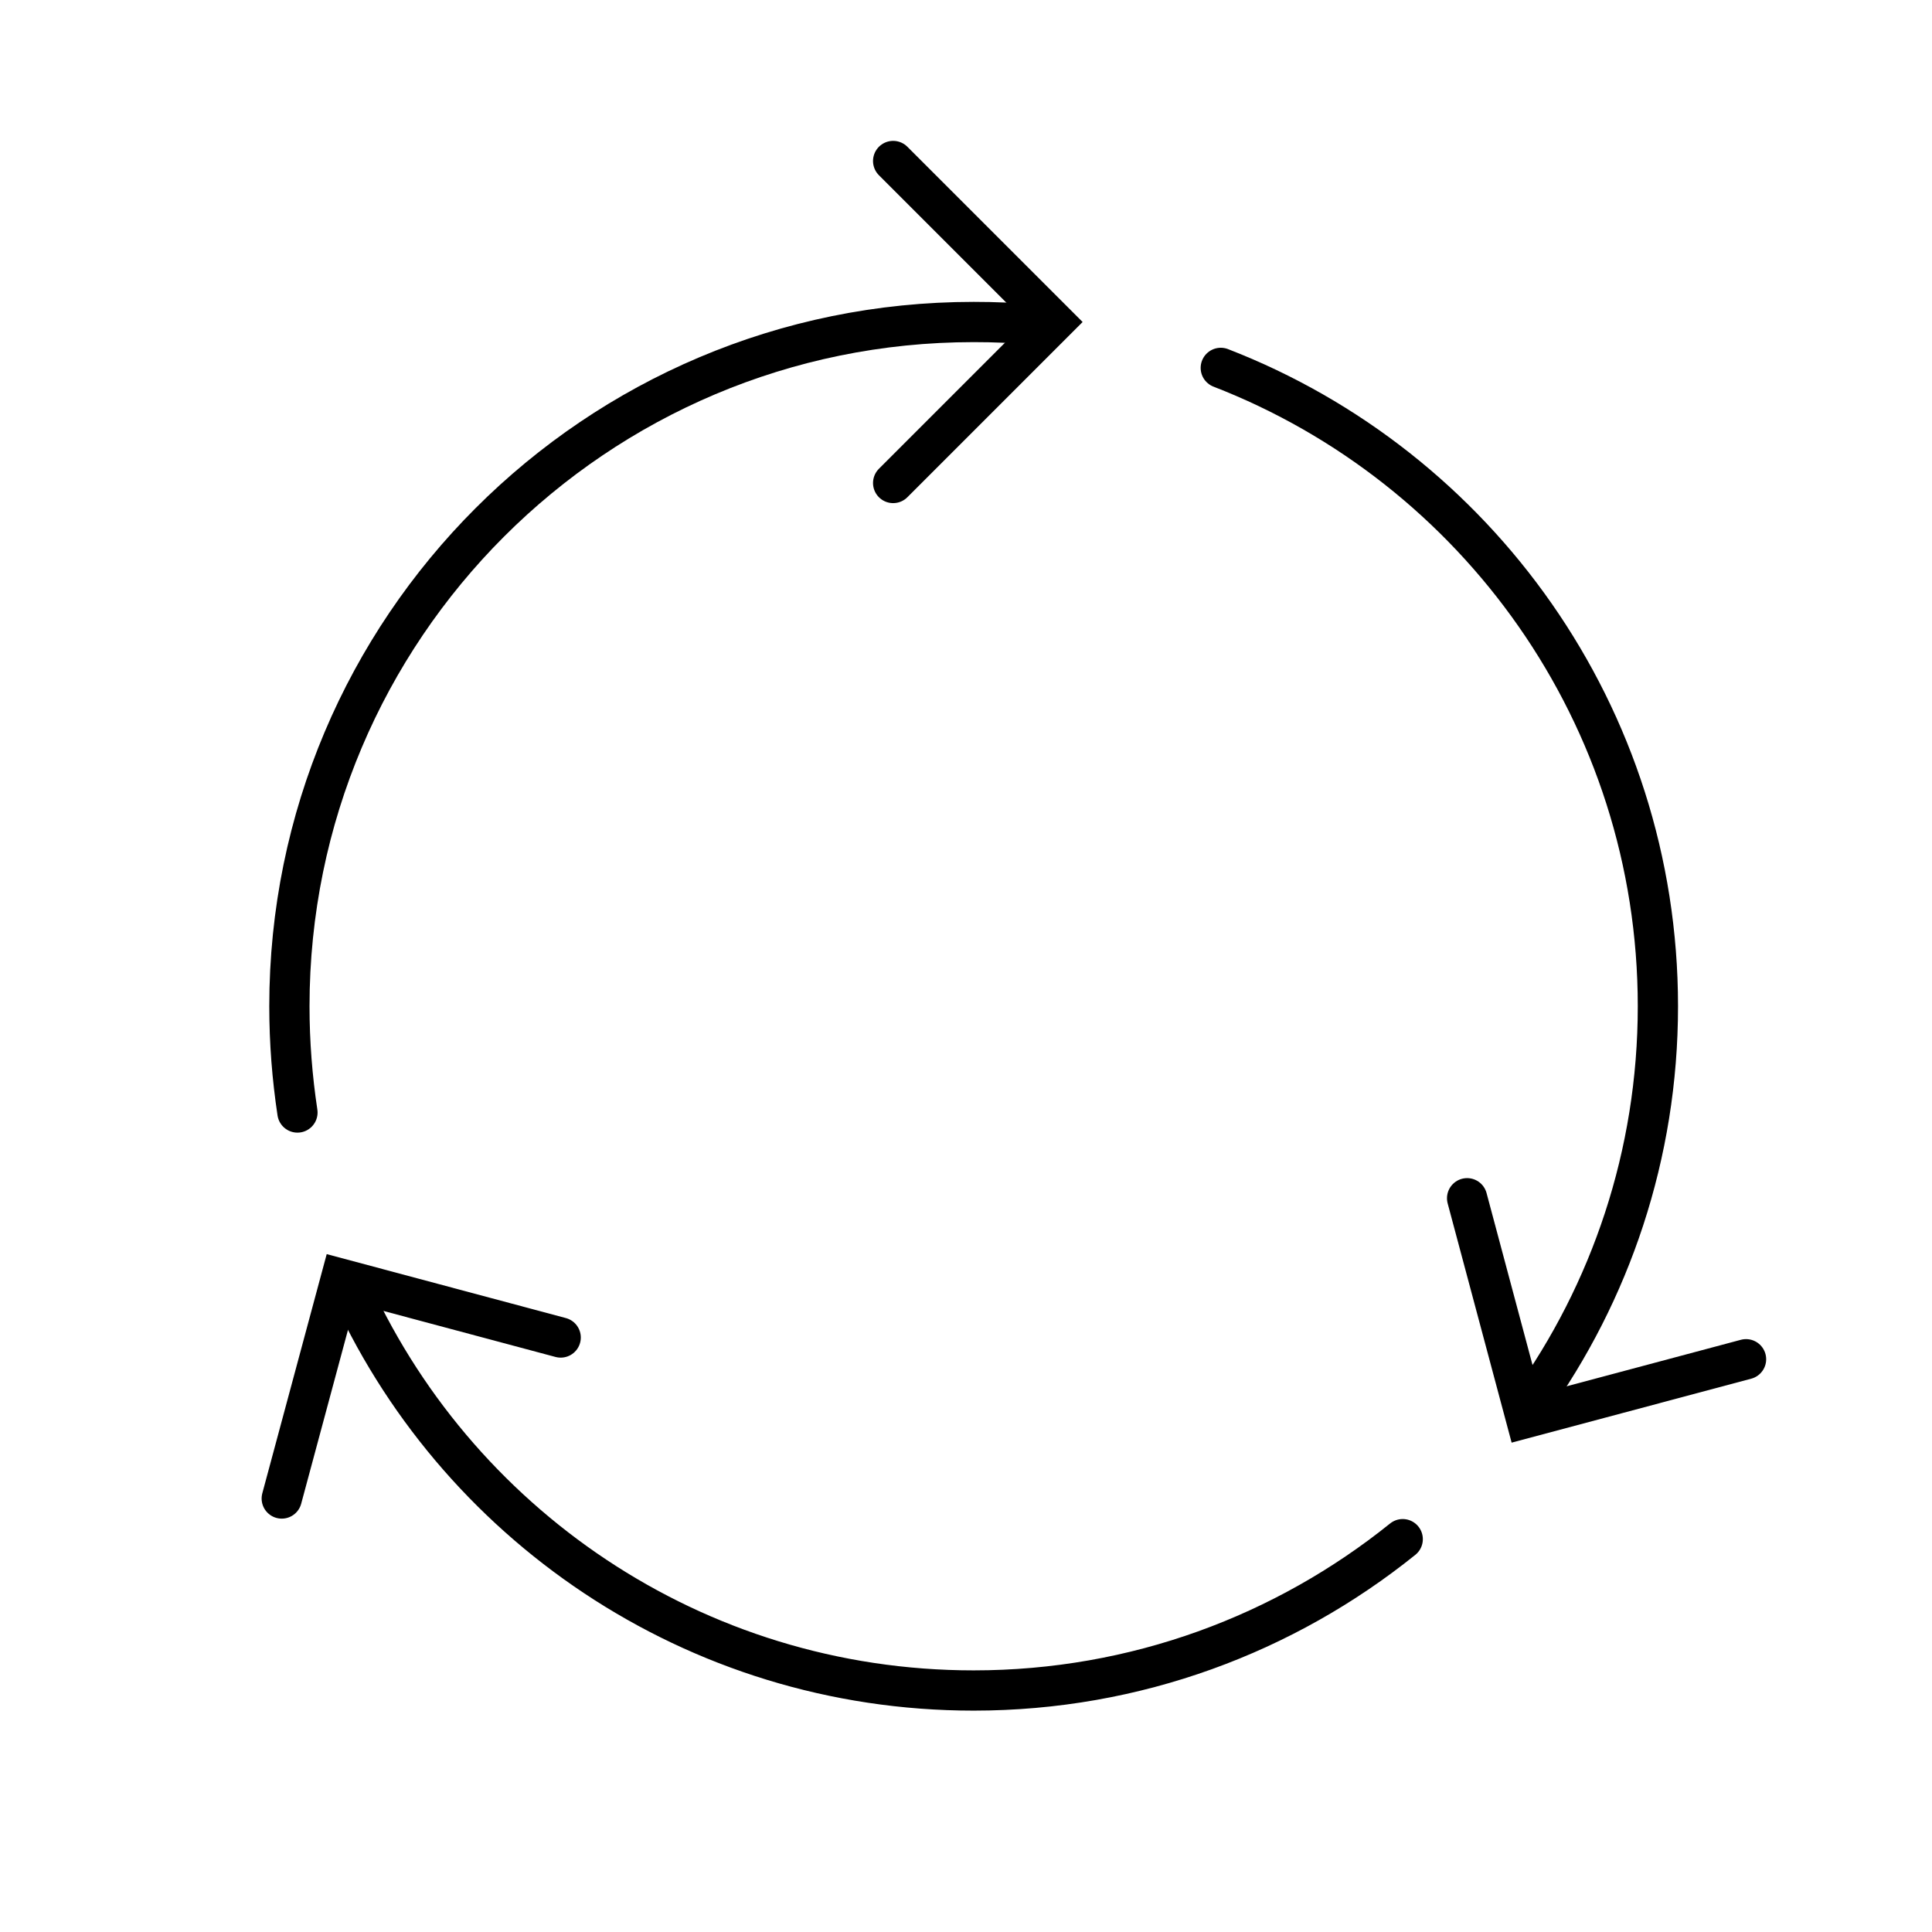
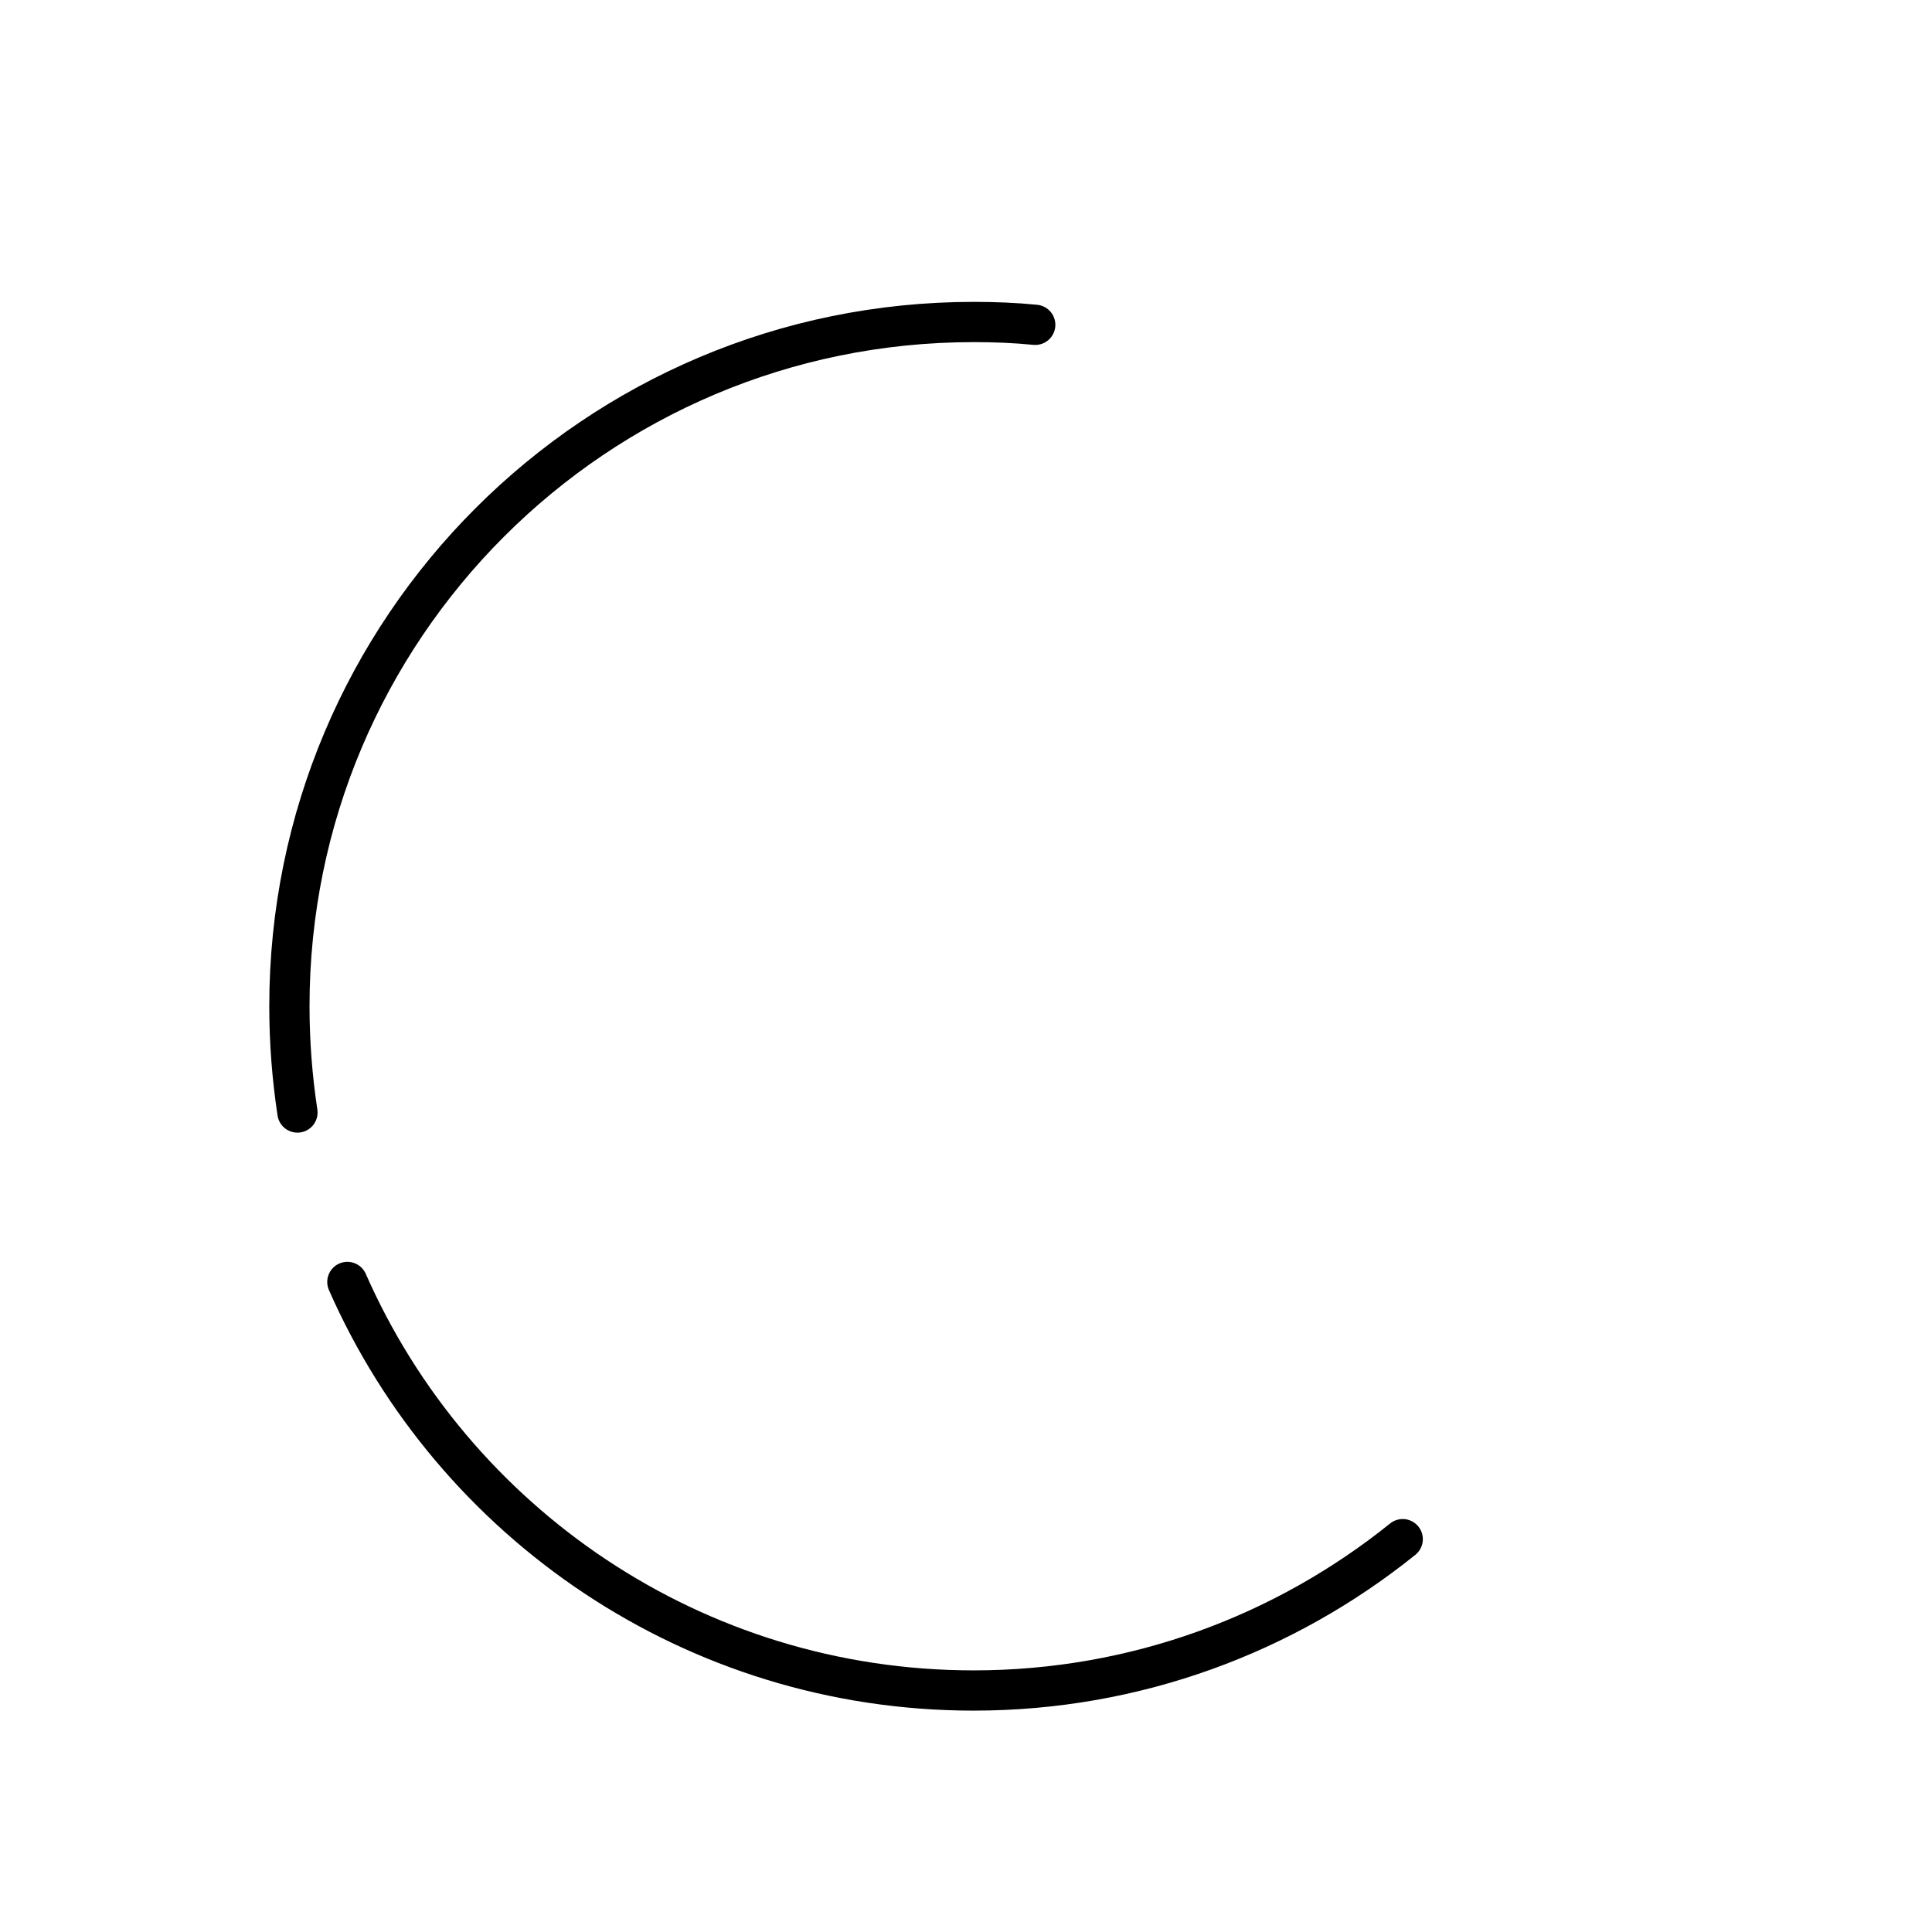
<svg xmlns="http://www.w3.org/2000/svg" width="48" height="48" viewBox="0 0 48 48" fill="none">
-   <path d="M22.19 4L26.19 8L22.19 12" stroke="black" stroke-miterlimit="10" stroke-linecap="round" />
-   <path d="M7 37.23L8.47 31.77L13.93 33.23" stroke="black" stroke-miterlimit="10" stroke-linecap="round" />
-   <path d="M43.38 33.77L37.91 35.23L36.45 29.77" stroke="black" stroke-miterlimit="10" stroke-linecap="round" />
  <path d="M7.39 27.64C7.26 26.78 7.19 25.9 7.19 25C7.19 15.61 14.8 8 24.19 8C24.71 8 25.22 8.02 25.72 8.07" stroke="black" stroke-miterlimit="10" stroke-linecap="round" />
  <path d="M34.85 38.24C31.93 40.59 28.22 42 24.19 42C17.24 42 11.26 37.83 8.63 31.85" stroke="black" stroke-miterlimit="10" stroke-linecap="round" />
-   <path d="M30.33 9.14C36.68 11.6 41.19 17.77 41.19 25C41.19 28.69 40.01 32.11 38.01 34.9" stroke="black" stroke-miterlimit="10" stroke-linecap="round" />
</svg>